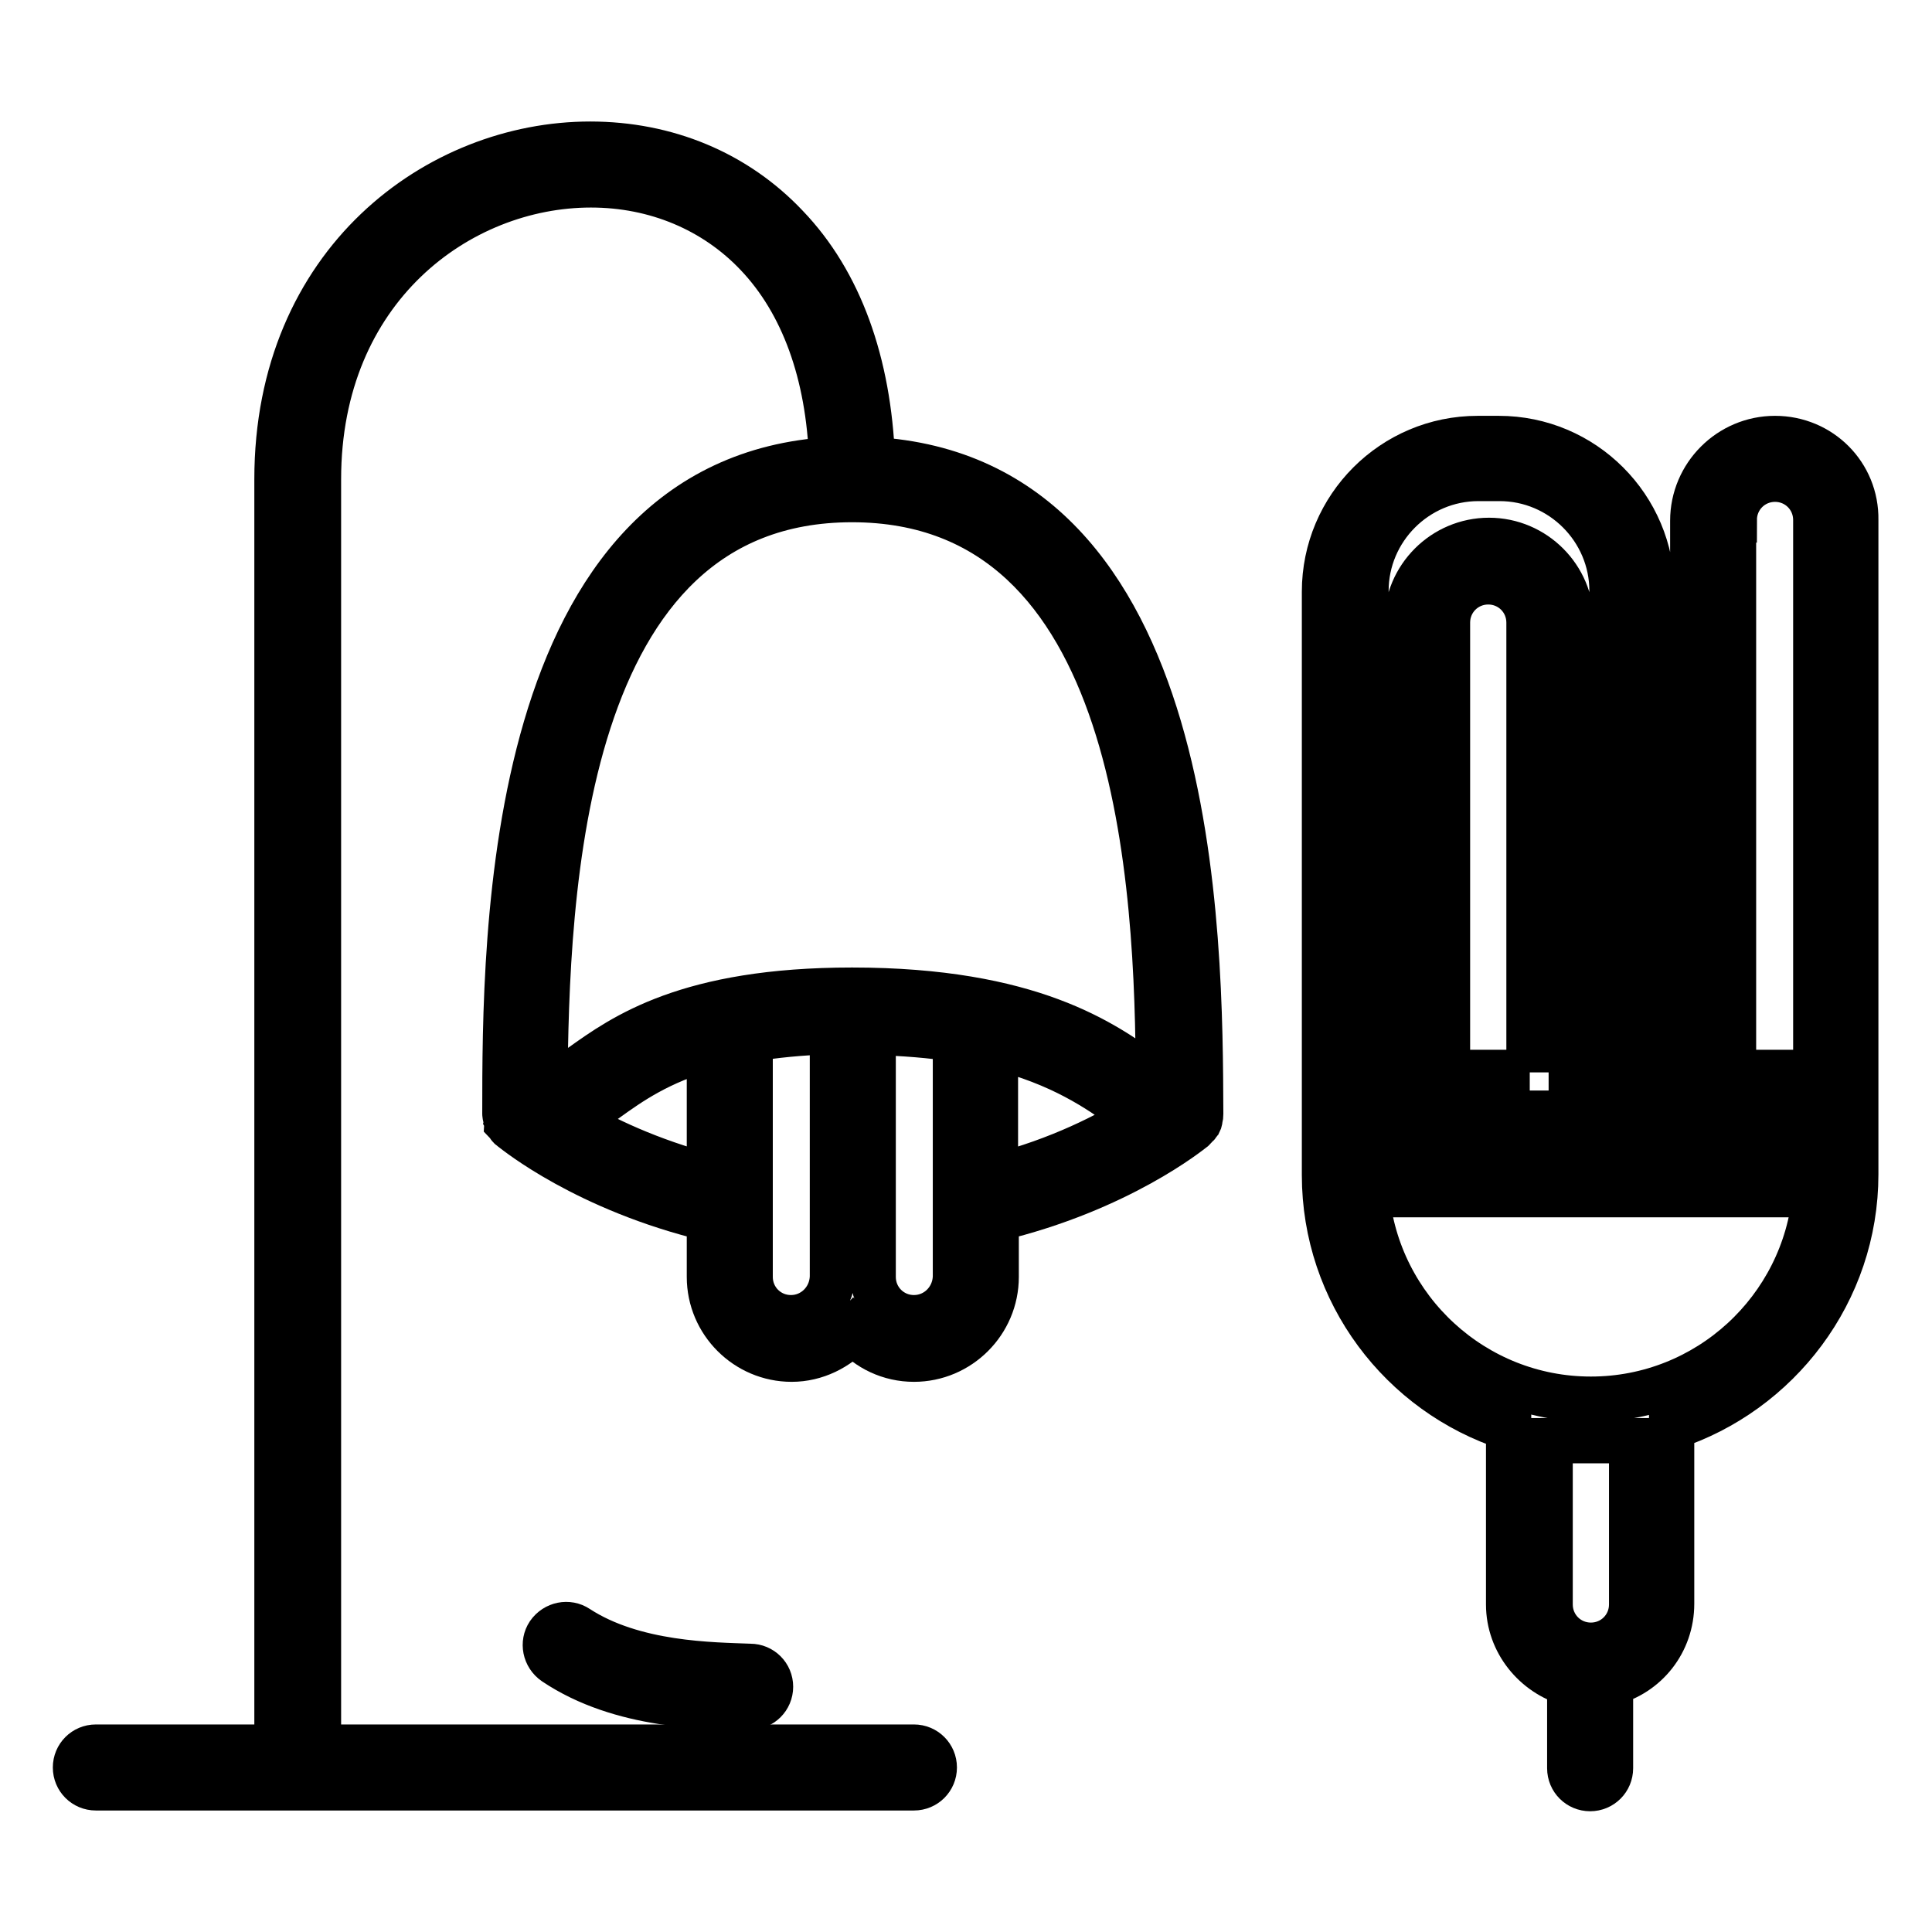
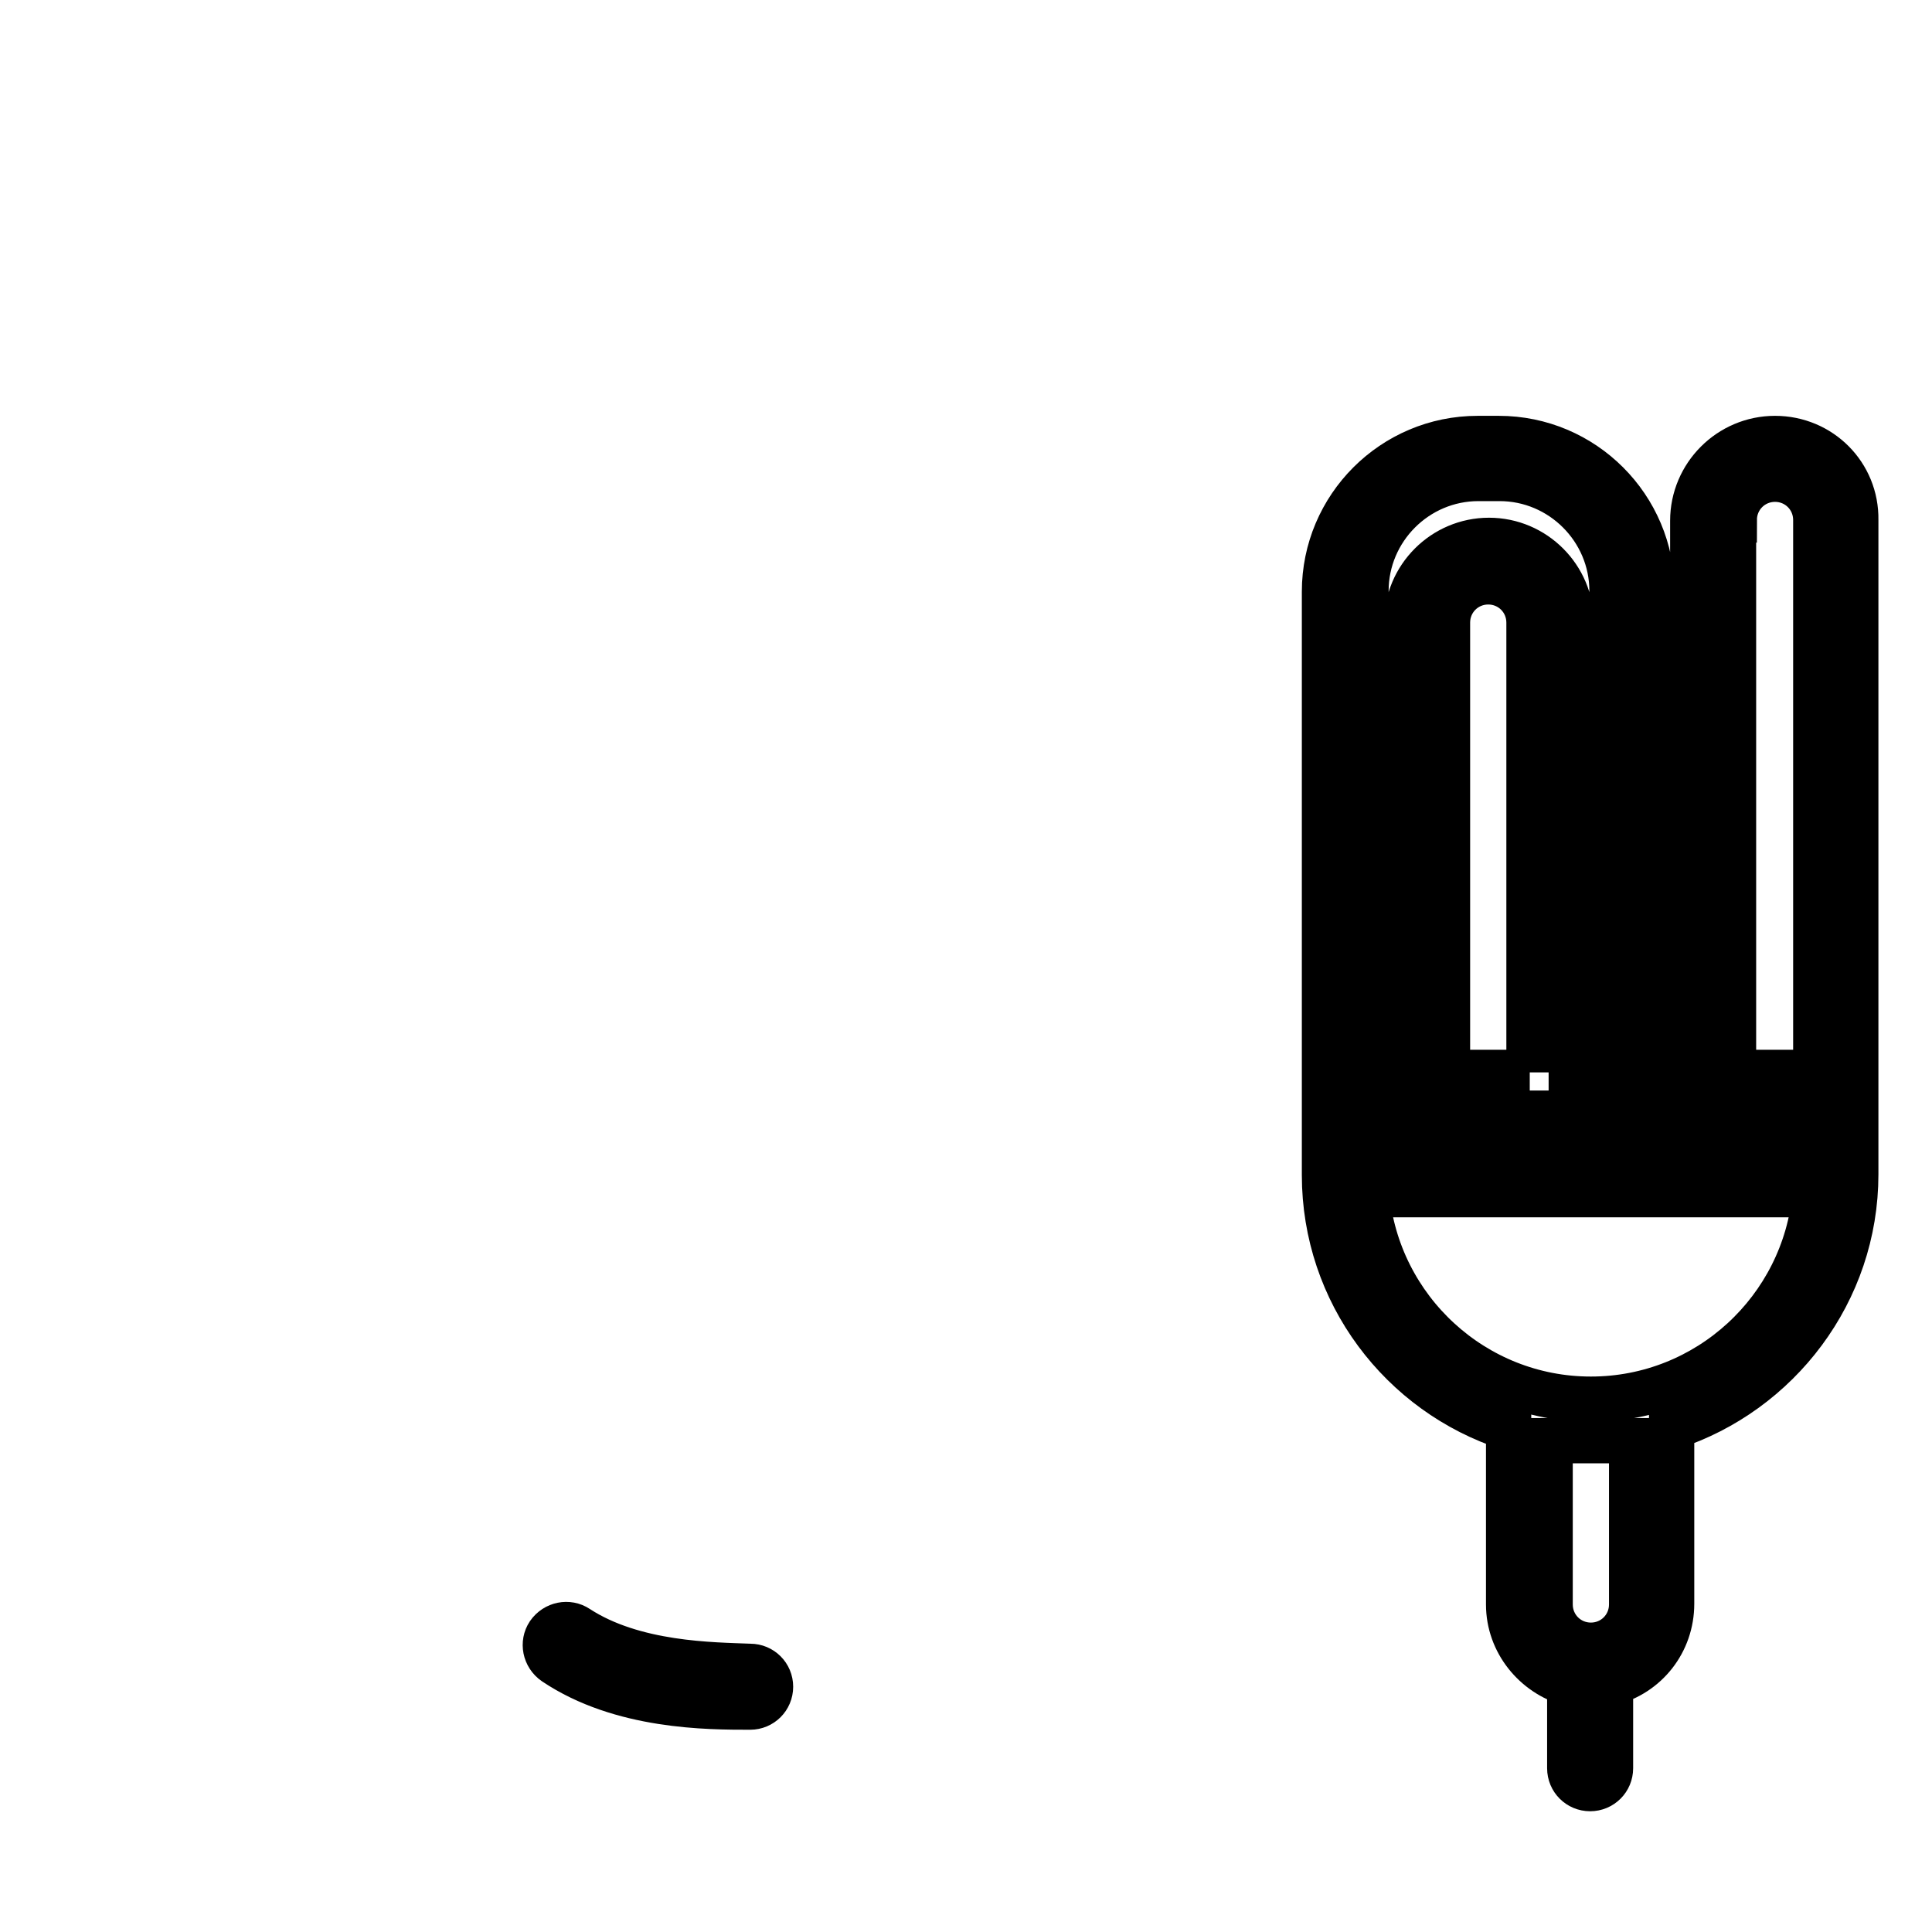
<svg xmlns="http://www.w3.org/2000/svg" version="1.1" x="0px" y="0px" viewBox="0 0 256 256" enable-background="new 0 0 256 256" xml:space="preserve">
  <g>
-     <path stroke-width="6" fill-opacity="0" stroke="#000000" d="M115.6,60.9c-0.5-12.8-4.3-23.5-11.4-30.9c-6.7-7.1-15.9-10.9-26-10.9c-20.1,0-41.5,15.6-41.5,44.4v168 H12.7c-1.5,0-2.7,1.2-2.7,2.7c0,1.5,1.2,2.7,2.7,2.7h108.4c1.5,0,2.7-1.2,2.7-2.7c0-1.5-1.2-2.7-2.7-2.7H42.2v-168 c0-25.3,18.6-39,36.1-39c8.6,0,16.4,3.3,22,9.2c6.1,6.4,9.5,15.8,9.9,27.2c-43.3,2.5-43.3,63.3-43.3,86.6c0,0.1,0,0.1,0,0.1 c0,0.2,0.1,0.4,0.1,0.6c0.1,0.2,0.1,0.3,0.1,0.5c0.1,0.1,0.2,0.3,0.3,0.4c0.1,0.2,0.2,0.3,0.4,0.4c0,0,0.1,0.1,0.1,0.1 c0.4,0.3,9.8,8,26.1,11.9v7.7c0,6,4.9,10.9,10.9,10.9c3.2,0,6.1-1.5,8.1-3.7c2,2.3,4.9,3.7,8.1,3.7c6,0,10.9-4.9,10.9-10.9v-7.7 c16.3-3.9,25.7-11.6,26.1-11.9c0,0,0.1-0.1,0.1-0.1c0.1-0.1,0.2-0.3,0.4-0.4c0.1-0.1,0.2-0.3,0.3-0.4c0.1-0.2,0.1-0.3,0.1-0.5 c0.1-0.2,0.1-0.4,0.1-0.6c0-0.1,0-0.1,0-0.1C159,124.2,159,63.3,115.6,60.9z M112.9,66.2c38.5,0,40.5,51.2,40.6,77.2 c-0.4-0.3-0.9-0.7-1.4-1c-5.8-4.2-15.5-11.2-39.2-11.2c-21.8,0-30.3,6.1-35.9,10.1c-1.8,1.3-3.3,2.3-4.8,2.9 C72.4,118.5,74,66.2,112.9,66.2L112.9,66.2z M76,148.5c1.5-0.8,2.9-1.8,4.3-2.8c3.2-2.3,7-5,13.7-6.9v17.1 C86,153.8,79.8,150.8,76,148.5z M104.8,174.6c-3,0-5.4-2.4-5.4-5.4v-31.5c3.1-0.5,6.7-0.9,10.9-1v32.5 C110.2,172.2,107.8,174.6,104.8,174.6z M121.1,174.6c-3,0-5.4-2.4-5.4-5.4v-32.4c4.1,0.1,7.7,0.4,10.9,0.9v31.5 C126.5,172.2,124.1,174.6,121.1,174.6z M131.9,138.7c8.8,2.2,13.7,5.7,17.1,8.1c0.6,0.4,1.2,0.8,1.7,1.2 c-3.8,2.3-10.2,5.7-18.8,7.9V138.7L131.9,138.7z" />
    <path stroke-width="6" fill-opacity="0" stroke="#000000" d="M76.5,215.7c-1.2-0.8-2.9-0.5-3.8,0.8c-0.8,1.2-0.5,2.9,0.8,3.8c8.8,5.9,20.3,5.9,25.9,5.9 c1.5,0,2.7-1.2,2.7-2.7s-1.2-2.7-2.7-2.7C94.4,220.6,84,220.6,76.5,215.7z M235.2,58.1c-6,0-10.9,4.9-10.9,10.9v73.2h-5.4V78.4 c0-11.2-9.1-20.3-20.3-20.3h-2.8c-11.2,0-20.3,9.1-20.3,20.3v77.3c0,15.6,10.2,28.9,24.4,33.5v23.4c0,5,3.5,9.2,8.1,10.5v11.2 c0,1.5,1.2,2.7,2.7,2.7s2.7-1.2,2.7-2.7V223c4.7-1.2,8.1-5.4,8.1-10.5v-23.4c14.1-4.6,24.4-17.9,24.4-33.5V68.9 C246,62.9,241.2,58.1,235.2,58.1z M181,147.5h59.6v5.4H181V147.5z M202.7,142.1h-10.9V82.5c0-3,2.4-5.4,5.4-5.4 c3,0,5.4,2.4,5.4,5.4V142.1L202.7,142.1z M229.8,68.9c0-3,2.4-5.4,5.4-5.4s5.4,2.4,5.4,5.4v73.2h-10.9V68.9L229.8,68.9z M181,78.3 c0-8.2,6.7-14.9,14.9-14.9h2.8c8.2,0,14.9,6.7,14.9,14.9v63.7h-5.4V82.5c0-6-4.9-10.9-10.9-10.9s-10.9,4.9-10.9,10.9v59.6h-5.4 L181,78.3L181,78.3z M216.2,190.9v21.7c0,3-2.4,5.4-5.4,5.4c-3,0-5.4-2.4-5.4-5.4v-21.7H216.2z M210.8,185.4 c-15.5,0-28.3-11.9-29.7-27.1h59.4C239.1,173.5,226.3,185.4,210.8,185.4z" />
  </g>
</svg>